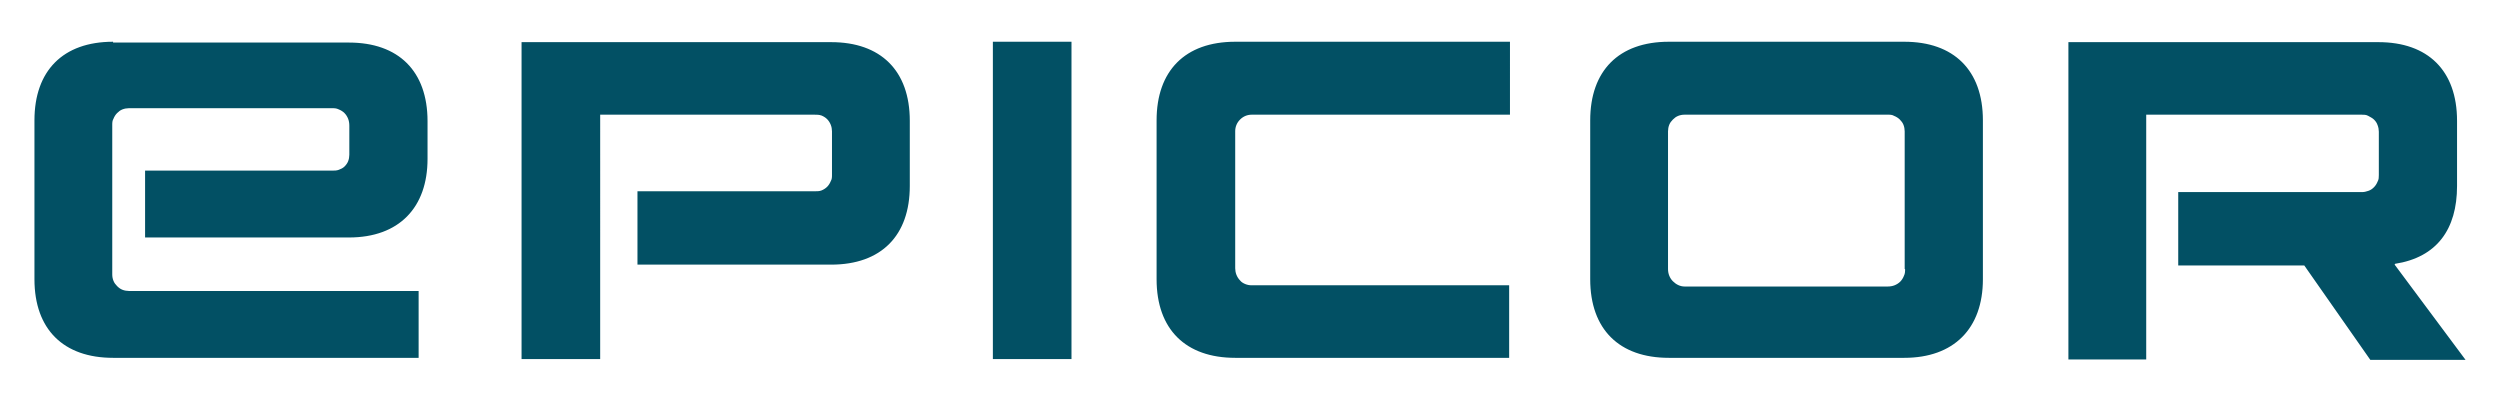
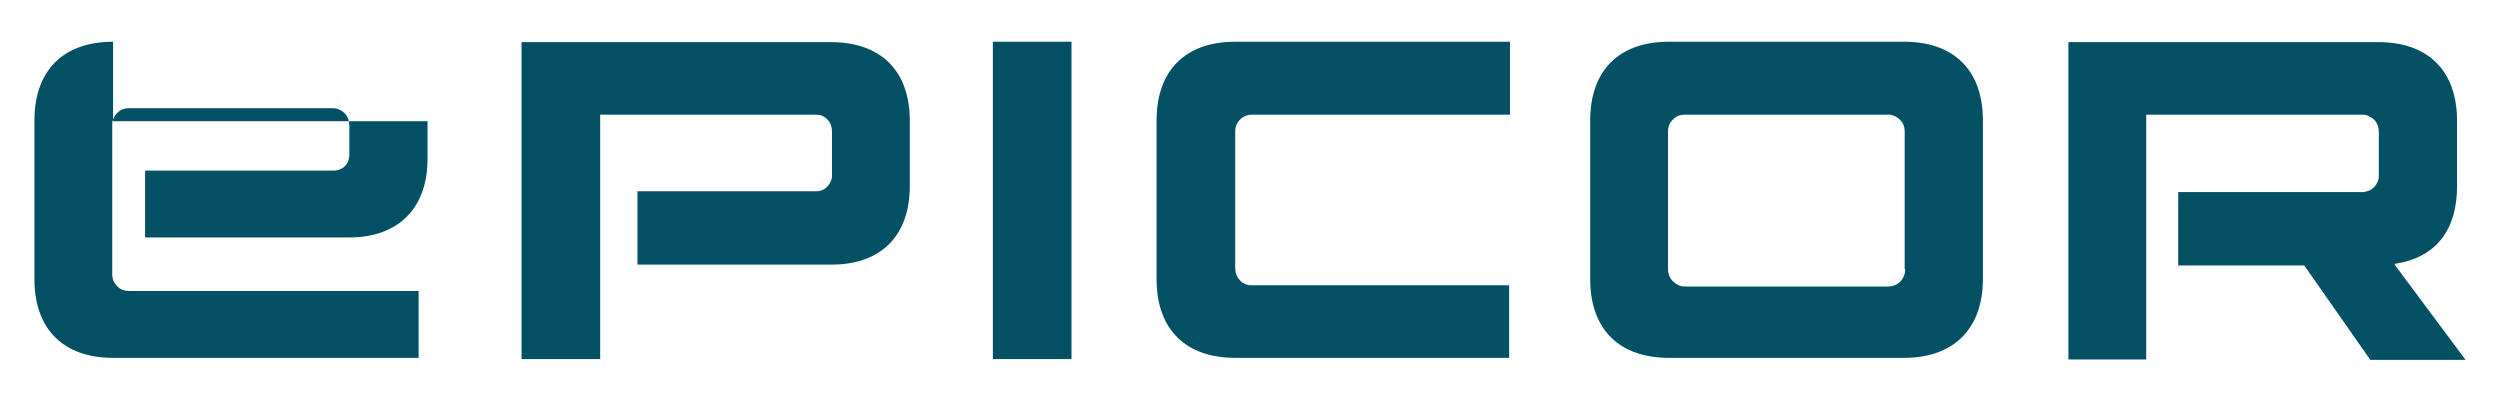
<svg xmlns="http://www.w3.org/2000/svg" id="Layer_1" version="1.1" viewBox="0 0 616.9 98.8">
  <defs>
    <style> .st0 { fill: #025064; } </style>
  </defs>
-   <path class="st0" d="M470.1,66.4c0,.6,0,1.1-.3,1.7-.2.5-.5,1-.9,1.4-.4.4-.9.7-1.4.9-.5.2-1.1.3-1.7.3h-50.1c-1.1,0-2.1-.5-2.9-1.3-.8-.8-1.2-1.9-1.2-3v-34c0-.5.1-1.1.3-1.6.2-.5.5-.9.9-1.3.4-.4.8-.7,1.3-.9.5-.2,1-.3,1.6-.3h50.1c.6,0,1.1,0,1.6.3.5.2,1,.5,1.4.9.4.4.7.8.9,1.3.2.5.3,1.1.3,1.6v34ZM591,65.1c10.3-1.6,15.3-8.5,15.3-19.2v-16.1c0-12.4-7.2-19.4-19.4-19.4h-76.5v78.3h19.2V28.3h53.2c.5,0,1.1,0,1.6.3s1,.5,1.4.9c.4.4.7.8.9,1.4.2.5.3,1.1.3,1.6v10.7c0,.5,0,1.1-.3,1.6-.2.5-.5,1-.9,1.4-.4.4-.8.7-1.4.9s-1,.3-1.6.3h-45.3v18.1h31.1l16.3,23.3h23.5l-17.5-23.5ZM411.8,10.3c-12.4,0-19.4,7.2-19.4,19.4v39.2c0,12.4,7.2,19.4,19.4,19.4h58.1c12.2,0,19.4-7.2,19.4-19.4V29.7c0-12.4-7.2-19.4-19.4-19.4h-58.1ZM285.4,68.9c0,12.4,7.2,19.4,19.4,19.4h67.6v-17.9h-63.5c-.6,0-1.1-.1-1.6-.3-.5-.2-1-.5-1.3-.9-.4-.4-.7-.9-.9-1.4-.2-.5-.3-1.1-.3-1.6v-33.8c0-1.1.4-2.1,1.2-2.9.8-.8,1.8-1.2,2.9-1.2h63.7V10.3h-67.8c-12.4,0-19.4,7.2-19.4,19.4v39.2ZM264.4,10.3h-19.4v78.3h19.4V10.3ZM128.7,10.3v78.3h19.4V28.3h52.9c.6,0,1.1,0,1.7.2.5.2,1,.5,1.4.9.4.4.7.9.9,1.4.2.5.3,1.1.3,1.6v10.7c0,.6,0,1.1-.3,1.6-.2.5-.5,1-.9,1.4-.4.4-.9.7-1.4.9s-1.1.2-1.7.2h-43.7v18.1h47.8c12.4,0,19.4-7.2,19.4-19.4v-16.1c0-12.4-7.2-19.4-19.4-19.4h-76.4ZM27.9,10.3c-12.4,0-19.4,7.2-19.4,19.4v39.2c0,12.4,7.2,19.4,19.4,19.4h75.4v-16.5H31.8c-.5,0-1.1-.1-1.6-.3-.5-.2-.9-.5-1.3-.9-.4-.4-.7-.8-.9-1.3-.2-.5-.3-1-.3-1.6V30.9c0-.6,0-1.1.3-1.6.2-.5.5-1,.9-1.4.4-.4.8-.7,1.3-.9.5-.2,1.1-.3,1.6-.3h50.1c.6,0,1.1,0,1.7.3.5.2,1,.5,1.4.9.4.4.7.9.9,1.4.2.5.3,1.1.3,1.7v7.2c0,.5-.1,1.1-.3,1.6-.2.5-.5.9-.9,1.3-.4.4-.9.6-1.4.8-.5.2-1.1.2-1.6.2h-46.2v16.5h50.3c12.4,0,19.4-7.4,19.4-19.4v-9.3c0-12.4-7.2-19.4-19.4-19.4H27.9Z" />
+   <path class="st0" d="M470.1,66.4c0,.6,0,1.1-.3,1.7-.2.5-.5,1-.9,1.4-.4.4-.9.7-1.4.9-.5.2-1.1.3-1.7.3h-50.1c-1.1,0-2.1-.5-2.9-1.3-.8-.8-1.2-1.9-1.2-3v-34c0-.5.1-1.1.3-1.6.2-.5.5-.9.9-1.3.4-.4.8-.7,1.3-.9.5-.2,1-.3,1.6-.3h50.1c.6,0,1.1,0,1.6.3.5.2,1,.5,1.4.9.4.4.7.8.9,1.3.2.5.3,1.1.3,1.6v34ZM591,65.1c10.3-1.6,15.3-8.5,15.3-19.2v-16.1c0-12.4-7.2-19.4-19.4-19.4h-76.5v78.3h19.2V28.3h53.2c.5,0,1.1,0,1.6.3s1,.5,1.4.9c.4.4.7.8.9,1.4.2.5.3,1.1.3,1.6v10.7c0,.5,0,1.1-.3,1.6-.2.5-.5,1-.9,1.4-.4.4-.8.7-1.4.9s-1,.3-1.6.3h-45.3v18.1h31.1l16.3,23.3h23.5l-17.5-23.5ZM411.8,10.3c-12.4,0-19.4,7.2-19.4,19.4v39.2c0,12.4,7.2,19.4,19.4,19.4h58.1c12.2,0,19.4-7.2,19.4-19.4V29.7c0-12.4-7.2-19.4-19.4-19.4h-58.1ZM285.4,68.9c0,12.4,7.2,19.4,19.4,19.4h67.6v-17.9h-63.5c-.6,0-1.1-.1-1.6-.3-.5-.2-1-.5-1.3-.9-.4-.4-.7-.9-.9-1.4-.2-.5-.3-1.1-.3-1.6v-33.8c0-1.1.4-2.1,1.2-2.9.8-.8,1.8-1.2,2.9-1.2h63.7V10.3h-67.8c-12.4,0-19.4,7.2-19.4,19.4v39.2ZM264.4,10.3h-19.4v78.3h19.4V10.3ZM128.7,10.3v78.3h19.4V28.3h52.9c.6,0,1.1,0,1.7.2.5.2,1,.5,1.4.9.4.4.7.9.9,1.4.2.5.3,1.1.3,1.6v10.7c0,.6,0,1.1-.3,1.6-.2.5-.5,1-.9,1.4-.4.4-.9.7-1.4.9s-1.1.2-1.7.2h-43.7v18.1h47.8c12.4,0,19.4-7.2,19.4-19.4v-16.1c0-12.4-7.2-19.4-19.4-19.4h-76.4ZM27.9,10.3c-12.4,0-19.4,7.2-19.4,19.4v39.2c0,12.4,7.2,19.4,19.4,19.4h75.4v-16.5H31.8c-.5,0-1.1-.1-1.6-.3-.5-.2-.9-.5-1.3-.9-.4-.4-.7-.8-.9-1.3-.2-.5-.3-1-.3-1.6V30.9c0-.6,0-1.1.3-1.6.2-.5.5-1,.9-1.4.4-.4.8-.7,1.3-.9.5-.2,1.1-.3,1.6-.3h50.1c.6,0,1.1,0,1.7.3.5.2,1,.5,1.4.9.4.4.7.9.9,1.4.2.5.3,1.1.3,1.7v7.2c0,.5-.1,1.1-.3,1.6-.2.5-.5.9-.9,1.3-.4.4-.9.6-1.4.8-.5.2-1.1.2-1.6.2h-46.2v16.5h50.3c12.4,0,19.4-7.4,19.4-19.4v-9.3H27.9Z" />
</svg>